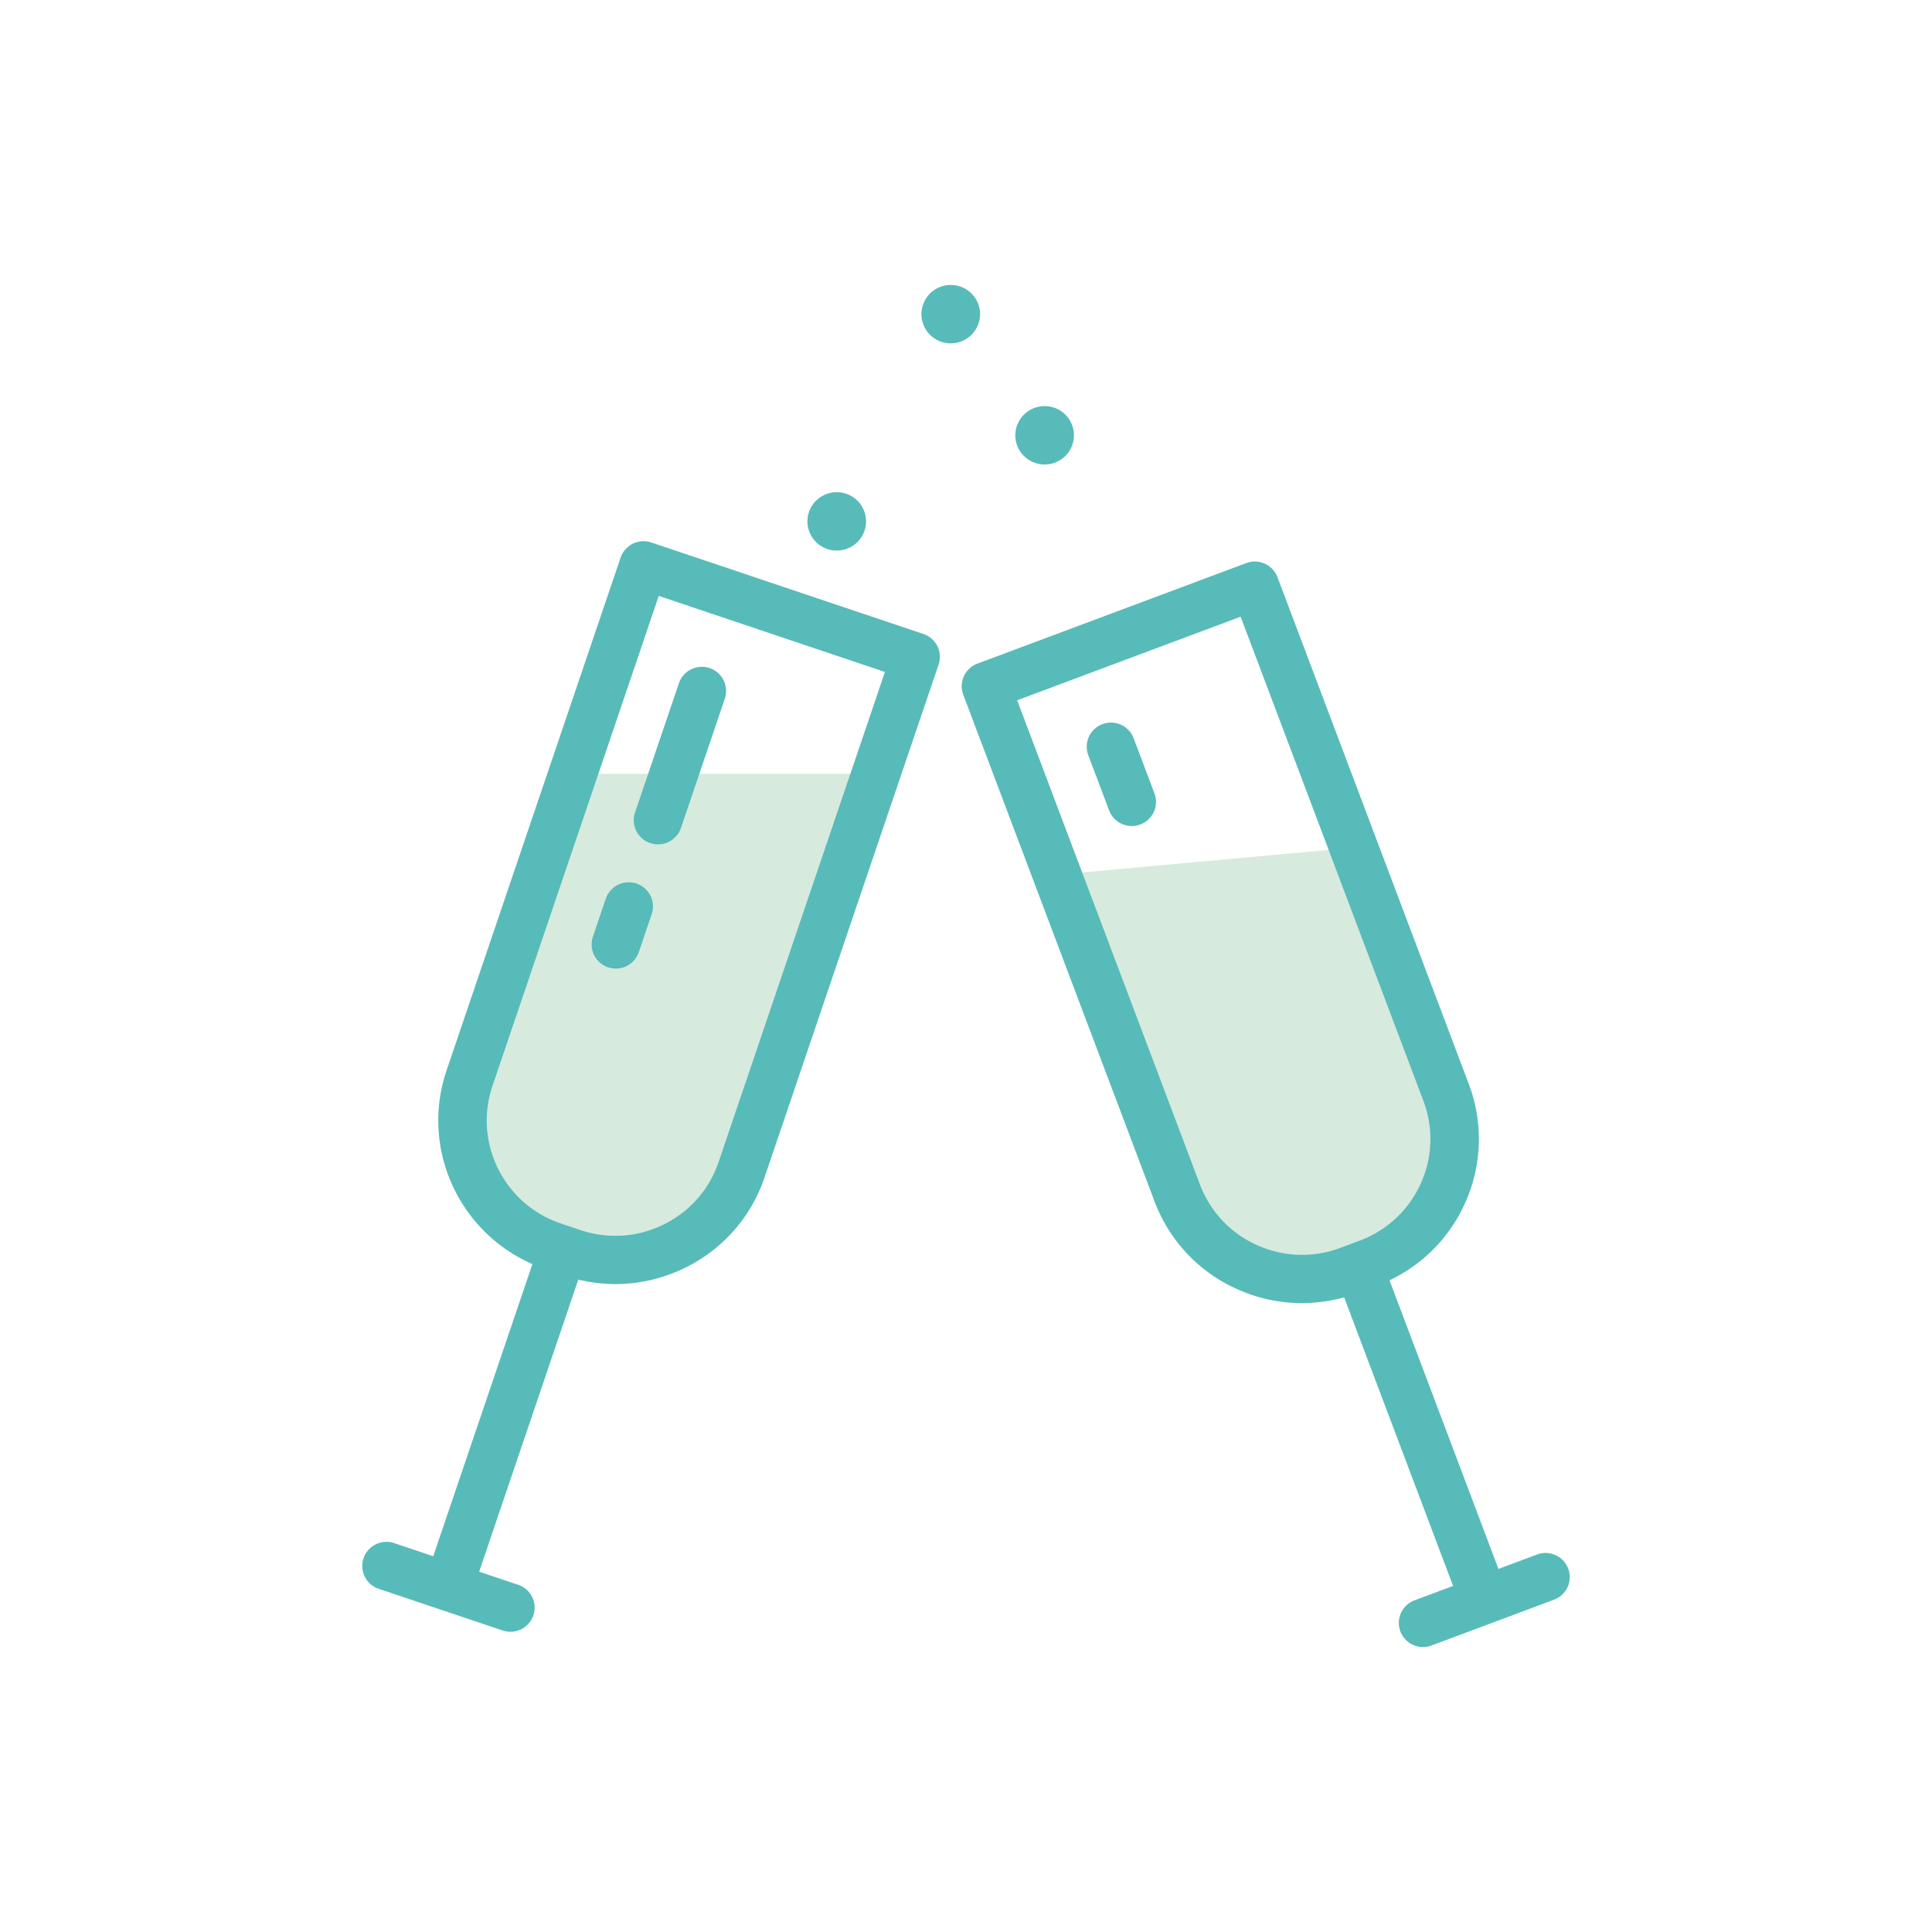
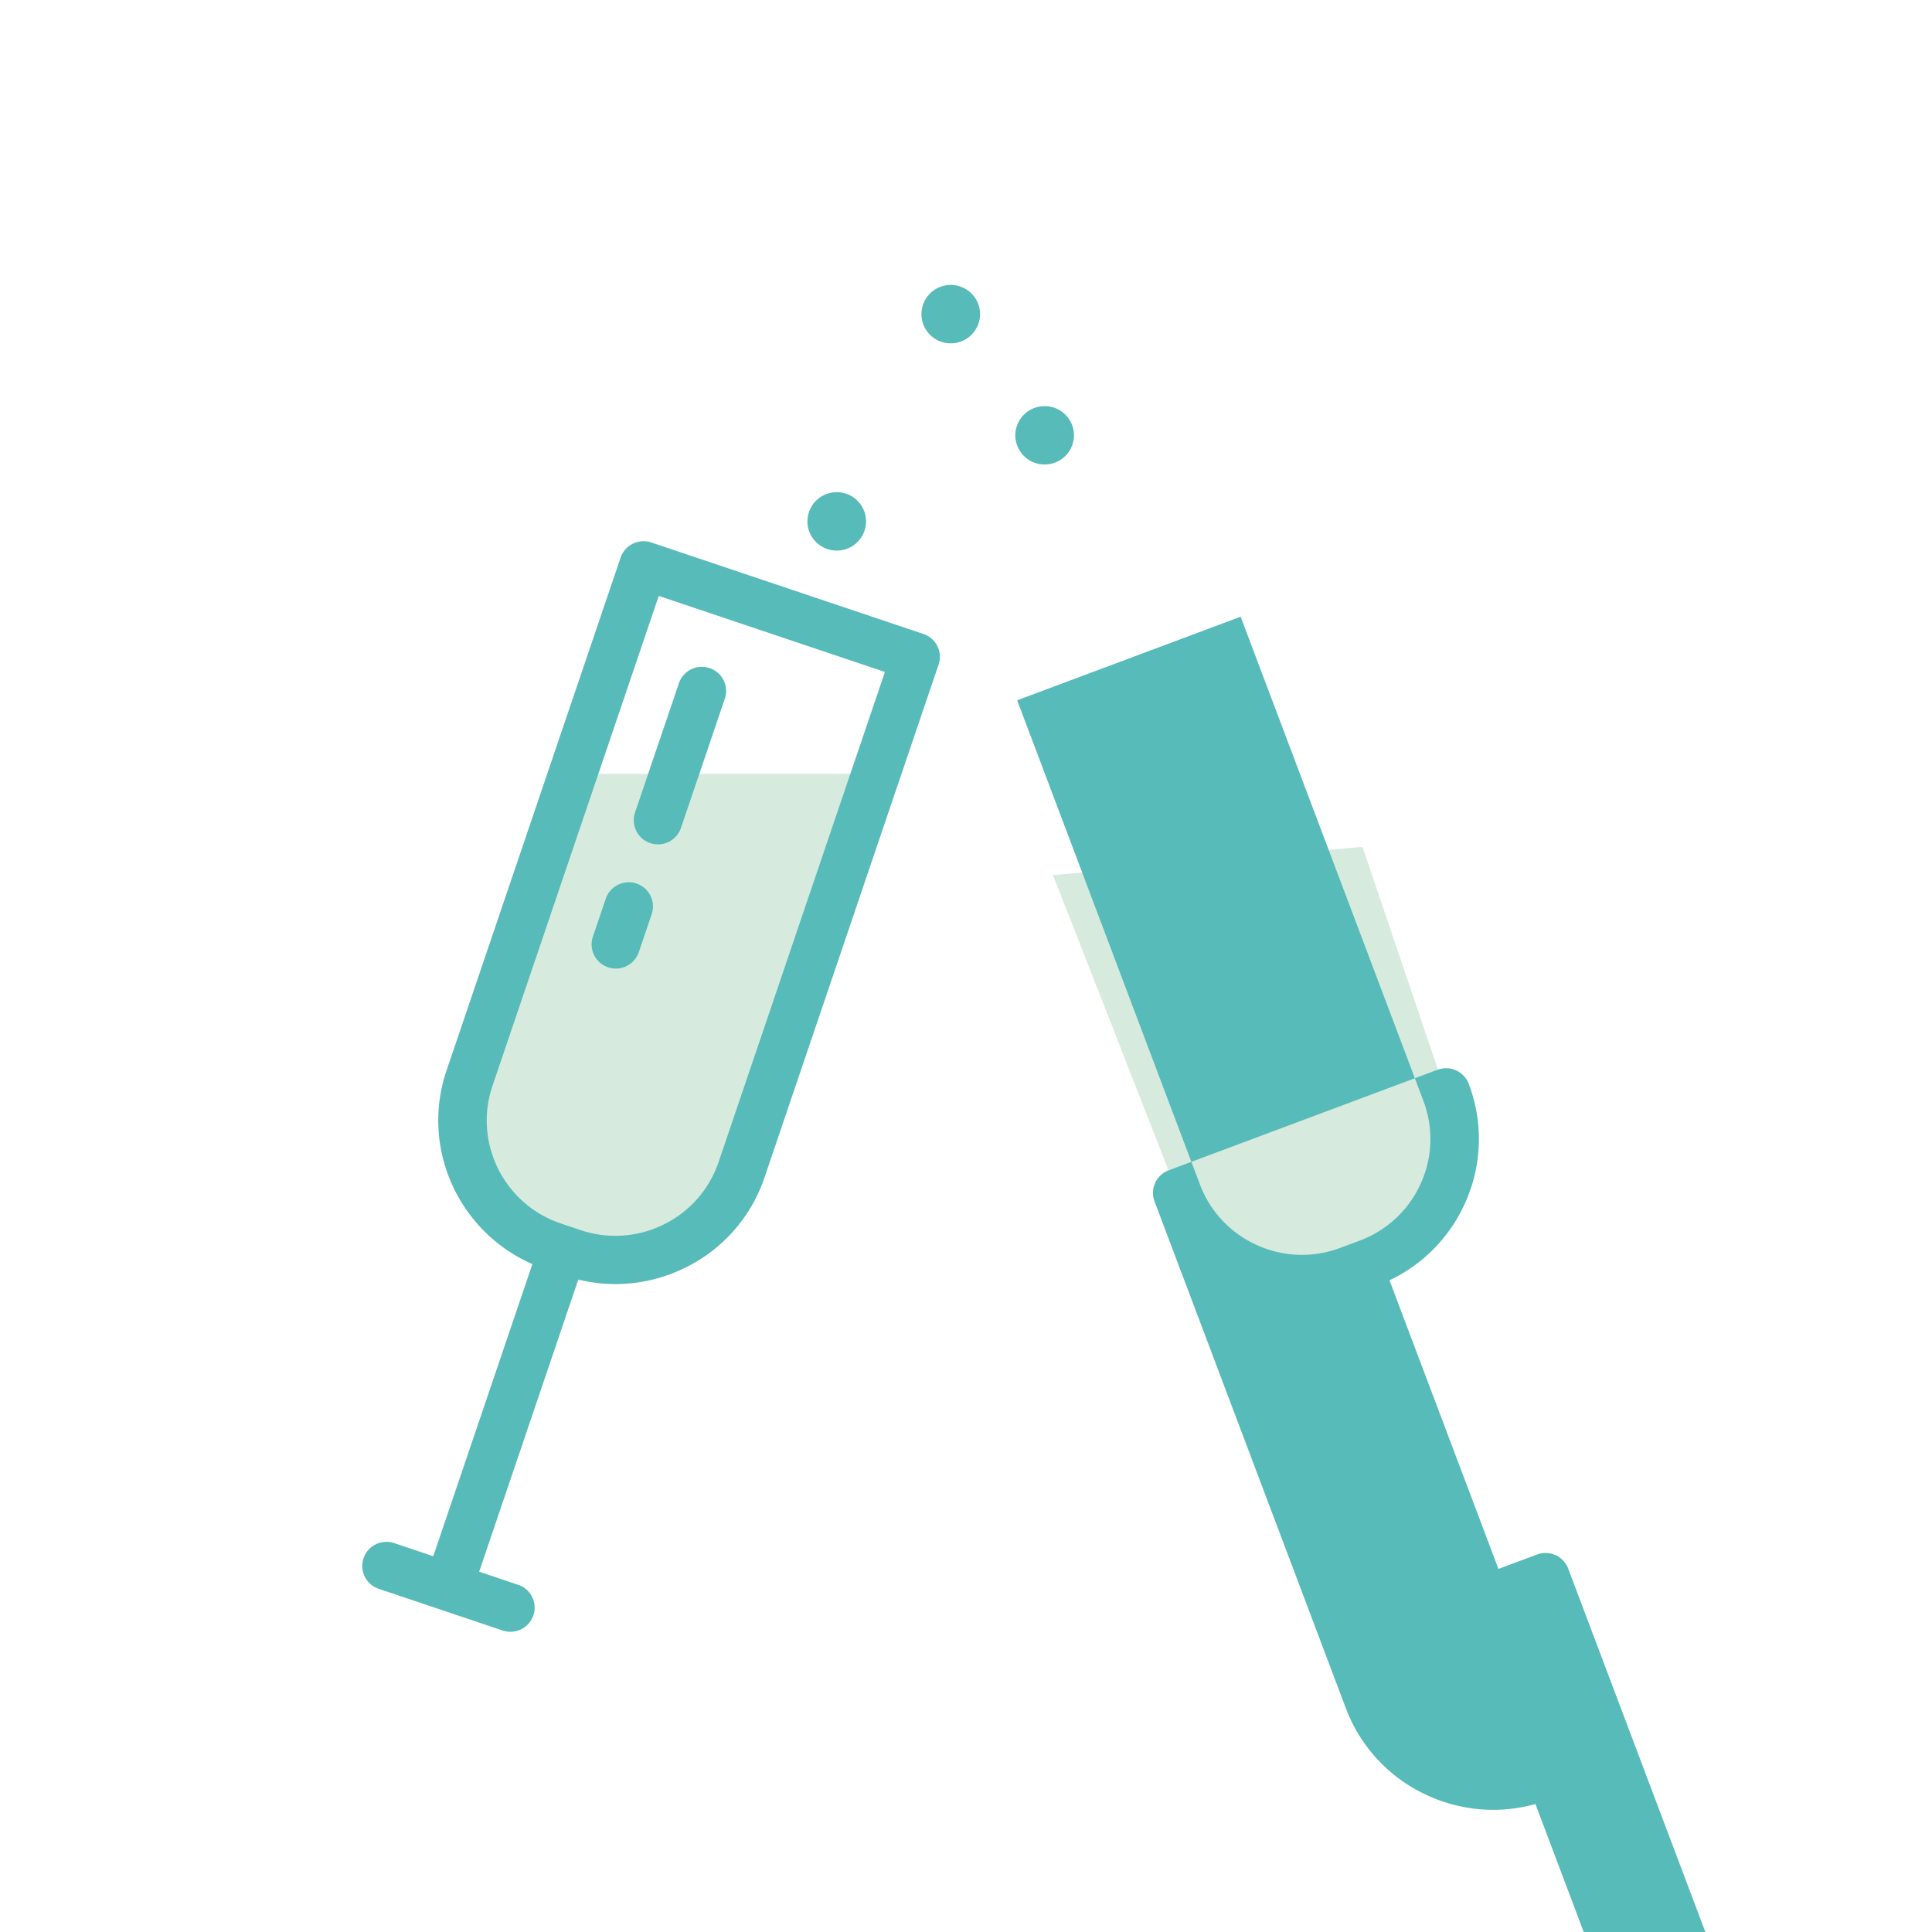
<svg xmlns="http://www.w3.org/2000/svg" data-bbox="37.502 29.5 124.997 141.001" viewBox="0 0 200 200" height="200" width="200" data-type="color">
  <g>
    <path d="M48.945 110.606c-2.628 7.742 1.547 16.139 9.325 18.755 7.778 2.616 16.213-1.54 18.84-9.282l13.675-39.967h-31.38l-10.46 30.494z" fill="#D6EADE" data-color="1" />
    <path d="M149.321 112.087l-8.276-24.421-32.033 2.928 12.479 31.903c2.888 7.65 11.458 11.521 19.143 8.646 7.685-2.875 11.574-11.406 8.687-19.056z" fill="#D6EADE" data-color="1" />
    <path fill="#57BBB9" d="M101.456 32.521a3.028 3.028 0 0 1-3.035 3.021 3.028 3.028 0 0 1-3.035-3.021 3.028 3.028 0 0 1 3.035-3.021 3.028 3.028 0 0 1 3.035 3.021z" data-color="2" />
    <path fill="#57BBB9" d="M111.176 45.063a3.028 3.028 0 0 1-3.035 3.021 3.028 3.028 0 0 1-3.035-3.021 3.028 3.028 0 0 1 3.035-3.021 3.028 3.028 0 0 1 3.035 3.021z" data-color="2" />
    <path fill="#57BBB9" d="M89.654 53.973a3.028 3.028 0 0 1-3.035 3.021 3.028 3.028 0 0 1-3.035-3.021 3.028 3.028 0 0 1 3.035-3.021 3.028 3.028 0 0 1 3.035 3.021z" data-color="2" />
    <path d="M95.59 65.629l-28.166-9.472a2.516 2.516 0 0 0-1.915.128 2.502 2.502 0 0 0-1.264 1.439L46.228 110.81c-2.722 8.02 1.241 16.704 8.886 20.047L44.85 161.101l-4.038-1.358a2.51 2.51 0 0 0-3.179 1.566 2.495 2.495 0 0 0 1.574 3.165l12.829 4.315a2.51 2.51 0 0 0 3.179-1.566 2.495 2.495 0 0 0-1.574-3.165l-4.038-1.358 10.262-30.238c1.271.308 2.56.465 3.846.465 2.475 0 4.936-.568 7.219-1.693a16.152 16.152 0 0 0 8.217-9.354l18.017-53.087a2.487 2.487 0 0 0-.128-1.907 2.514 2.514 0 0 0-1.446-1.257zm-21.197 54.653a11.183 11.183 0 0 1-5.689 6.477 11.264 11.264 0 0 1-8.623.575l-1.007-.339h-.002l-1.008-.339c-5.899-1.984-9.076-8.375-7.084-14.247l17.214-50.722 23.413 7.874-17.214 50.721z" fill="#57BBB9" data-color="2" />
    <path d="M67.312 87.276a2.51 2.51 0 0 0 3.179-1.566l4.543-13.384a2.495 2.495 0 0 0-1.574-3.165 2.511 2.511 0 0 0-3.179 1.566l-4.543 13.384a2.496 2.496 0 0 0 1.574 3.165z" fill="#57BBB9" data-color="2" />
    <path d="M65.89 91.466a2.51 2.51 0 0 0-3.179 1.566l-1.336 3.936a2.495 2.495 0 0 0 1.574 3.165 2.51 2.51 0 0 0 3.179-1.566l1.336-3.936a2.495 2.495 0 0 0-1.574-3.165z" fill="#57BBB9" data-color="2" />
-     <path d="M117.354 76.422a2.51 2.51 0 0 0-3.23-1.459 2.493 2.493 0 0 0-1.466 3.215l2.156 5.712a2.507 2.507 0 0 0 3.23 1.459 2.493 2.493 0 0 0 1.466-3.215l-2.156-5.712z" fill="#57BBB9" data-color="2" />
-     <path d="M162.339 162.383a2.51 2.51 0 0 0-3.23-1.459l-3.99 1.492-11.279-29.88a16.143 16.143 0 0 0 7.788-7.917 16.06 16.06 0 0 0 .415-12.418l-19.8-52.453a2.51 2.51 0 0 0-3.23-1.459l-27.83 10.409a2.503 2.503 0 0 0-1.402 1.305 2.486 2.486 0 0 0-.064 1.91l19.8 52.453a16.16 16.16 0 0 0 8.528 9.074 16.317 16.317 0 0 0 6.731 1.459c1.466 0 2.934-.201 4.37-.601l11.277 29.875-3.991 1.493a2.493 2.493 0 0 0-1.466 3.215 2.507 2.507 0 0 0 3.23 1.459l6.338-2.37h.001l6.337-2.37a2.495 2.495 0 0 0 1.467-3.217zm-32.221-33.491a11.189 11.189 0 0 1-5.905-6.283l-18.917-50.116 23.134-8.653 18.917 50.116a11.12 11.12 0 0 1-.287 8.598 11.202 11.202 0 0 1-6.311 5.878l-1.993.745a11.264 11.264 0 0 1-8.638-.285z" fill="#57BBB9" data-color="2" />
+     <path d="M162.339 162.383a2.51 2.51 0 0 0-3.23-1.459l-3.99 1.492-11.279-29.88a16.143 16.143 0 0 0 7.788-7.917 16.06 16.06 0 0 0 .415-12.418a2.51 2.51 0 0 0-3.23-1.459l-27.83 10.409a2.503 2.503 0 0 0-1.402 1.305 2.486 2.486 0 0 0-.064 1.91l19.8 52.453a16.16 16.16 0 0 0 8.528 9.074 16.317 16.317 0 0 0 6.731 1.459c1.466 0 2.934-.201 4.37-.601l11.277 29.875-3.991 1.493a2.493 2.493 0 0 0-1.466 3.215 2.507 2.507 0 0 0 3.23 1.459l6.338-2.37h.001l6.337-2.37a2.495 2.495 0 0 0 1.467-3.217zm-32.221-33.491a11.189 11.189 0 0 1-5.905-6.283l-18.917-50.116 23.134-8.653 18.917 50.116a11.12 11.12 0 0 1-.287 8.598 11.202 11.202 0 0 1-6.311 5.878l-1.993.745a11.264 11.264 0 0 1-8.638-.285z" fill="#57BBB9" data-color="2" />
  </g>
</svg>